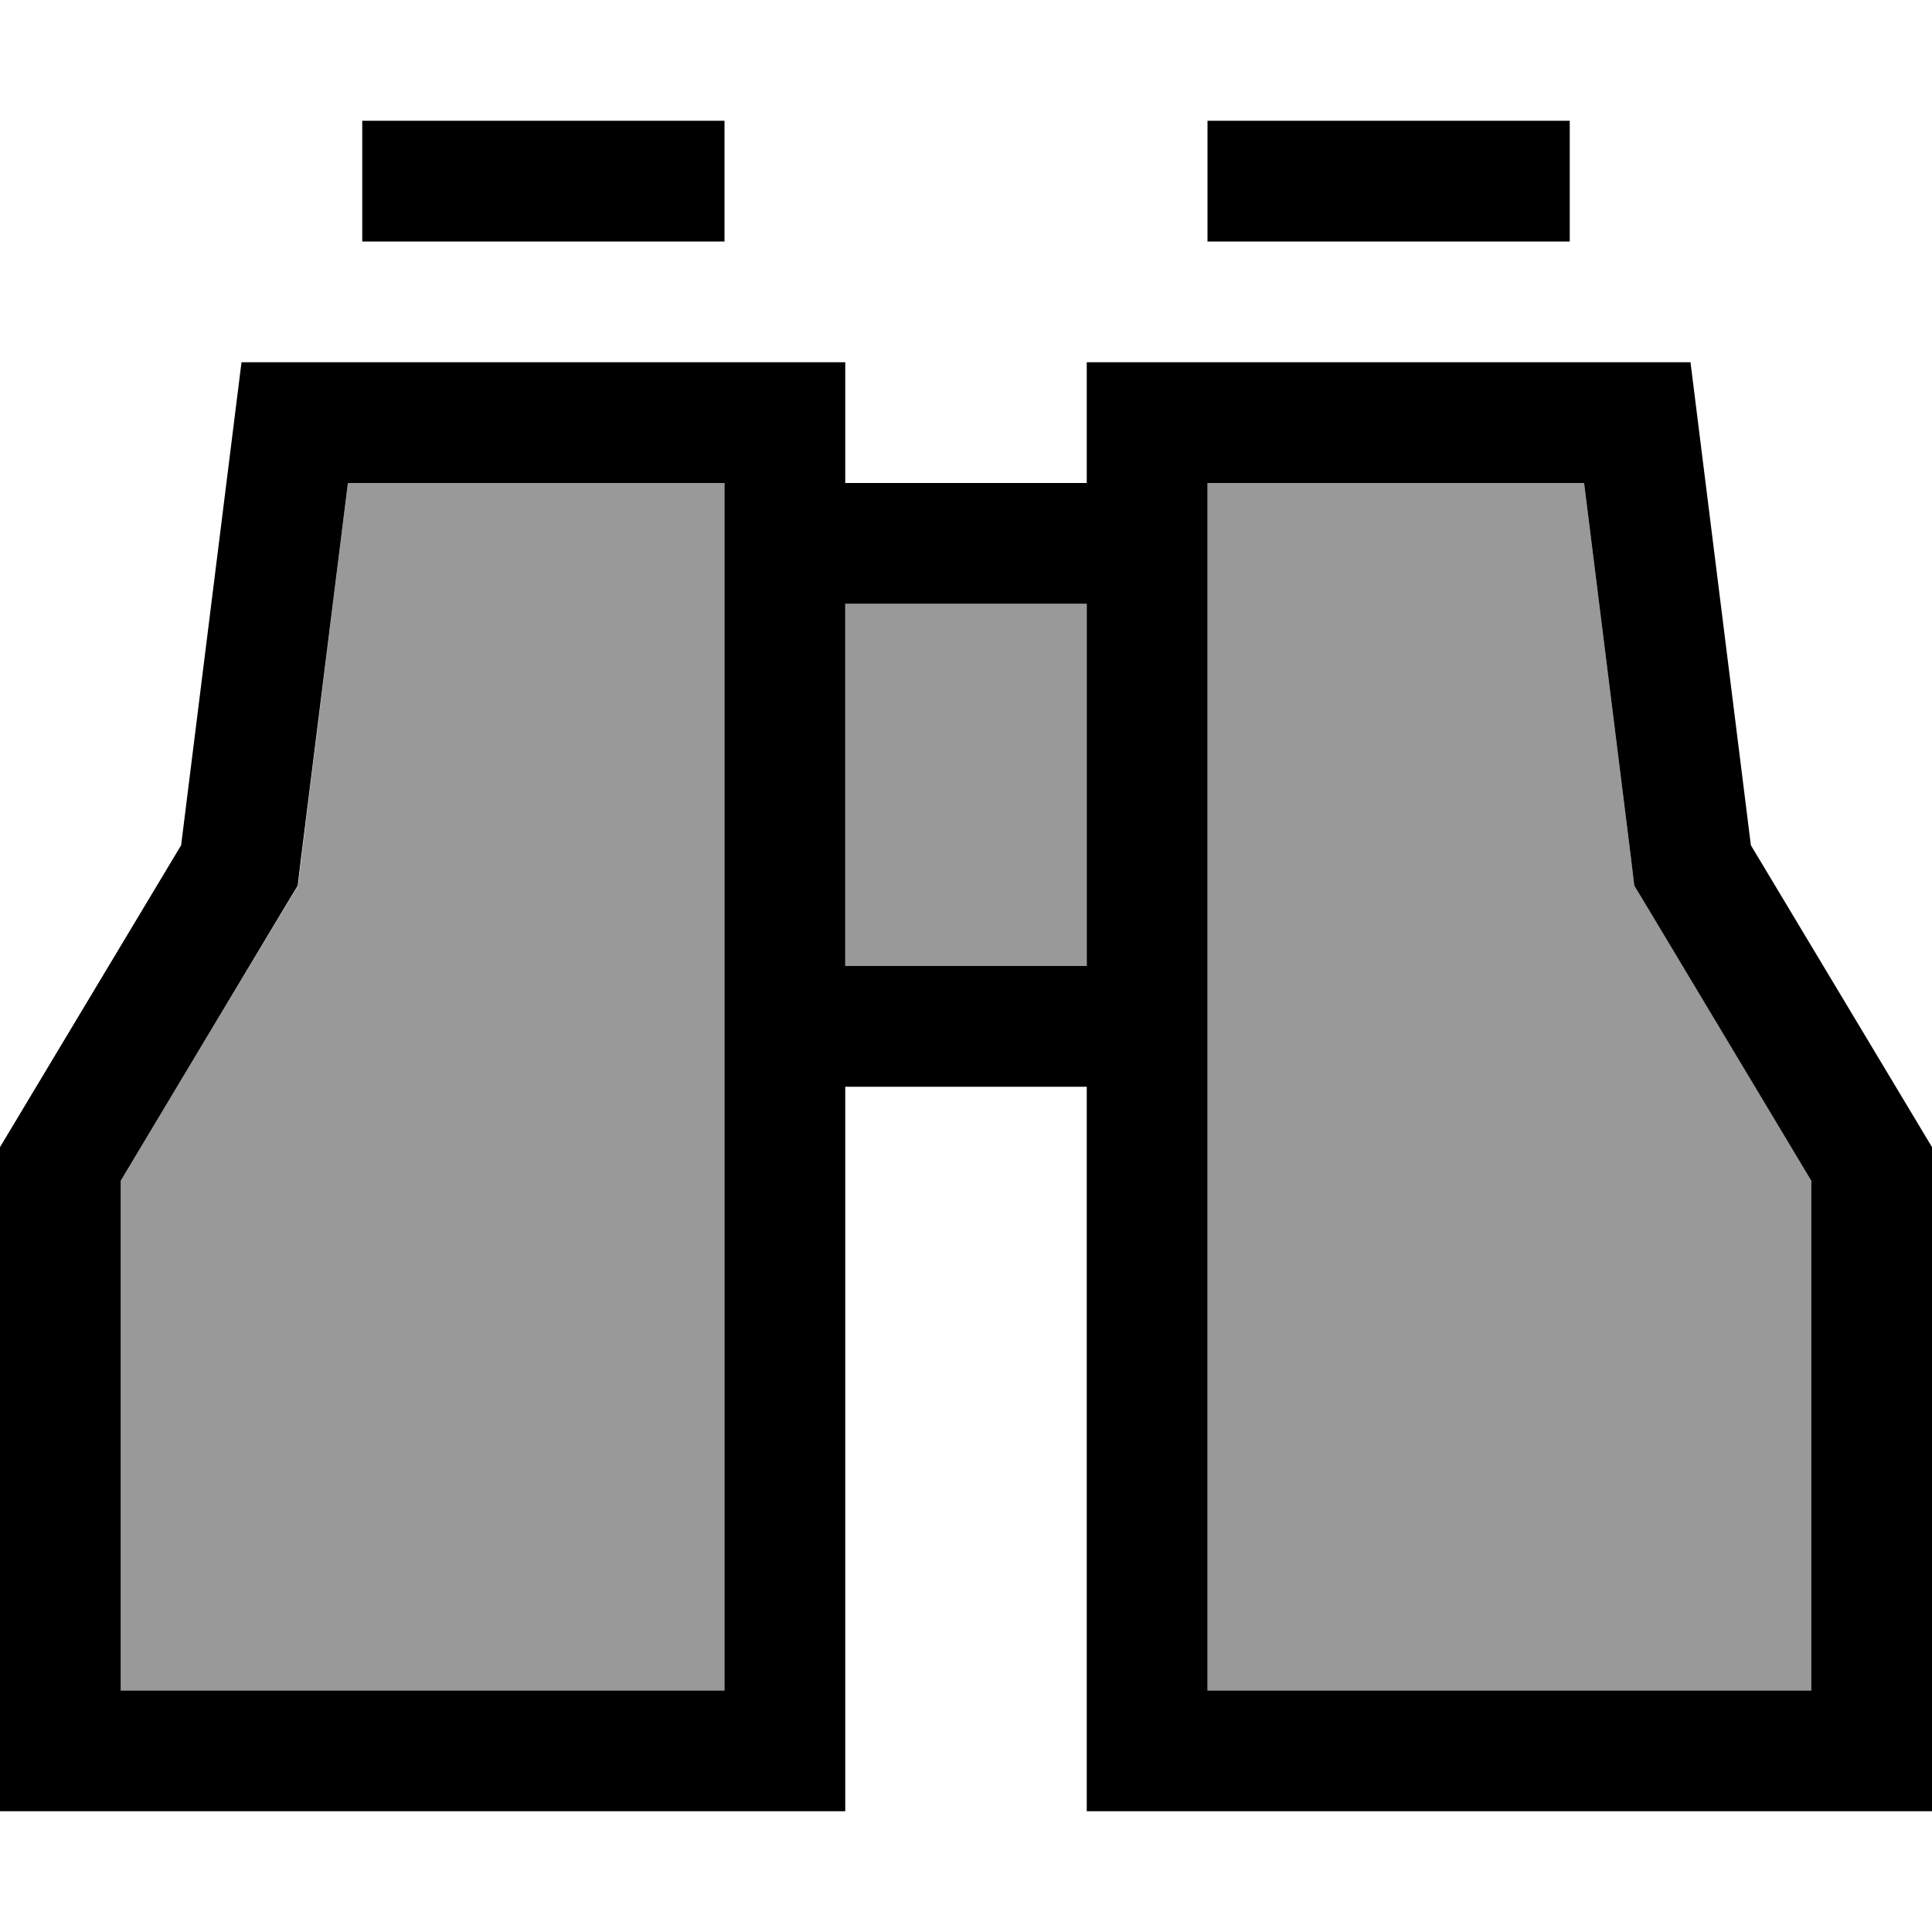
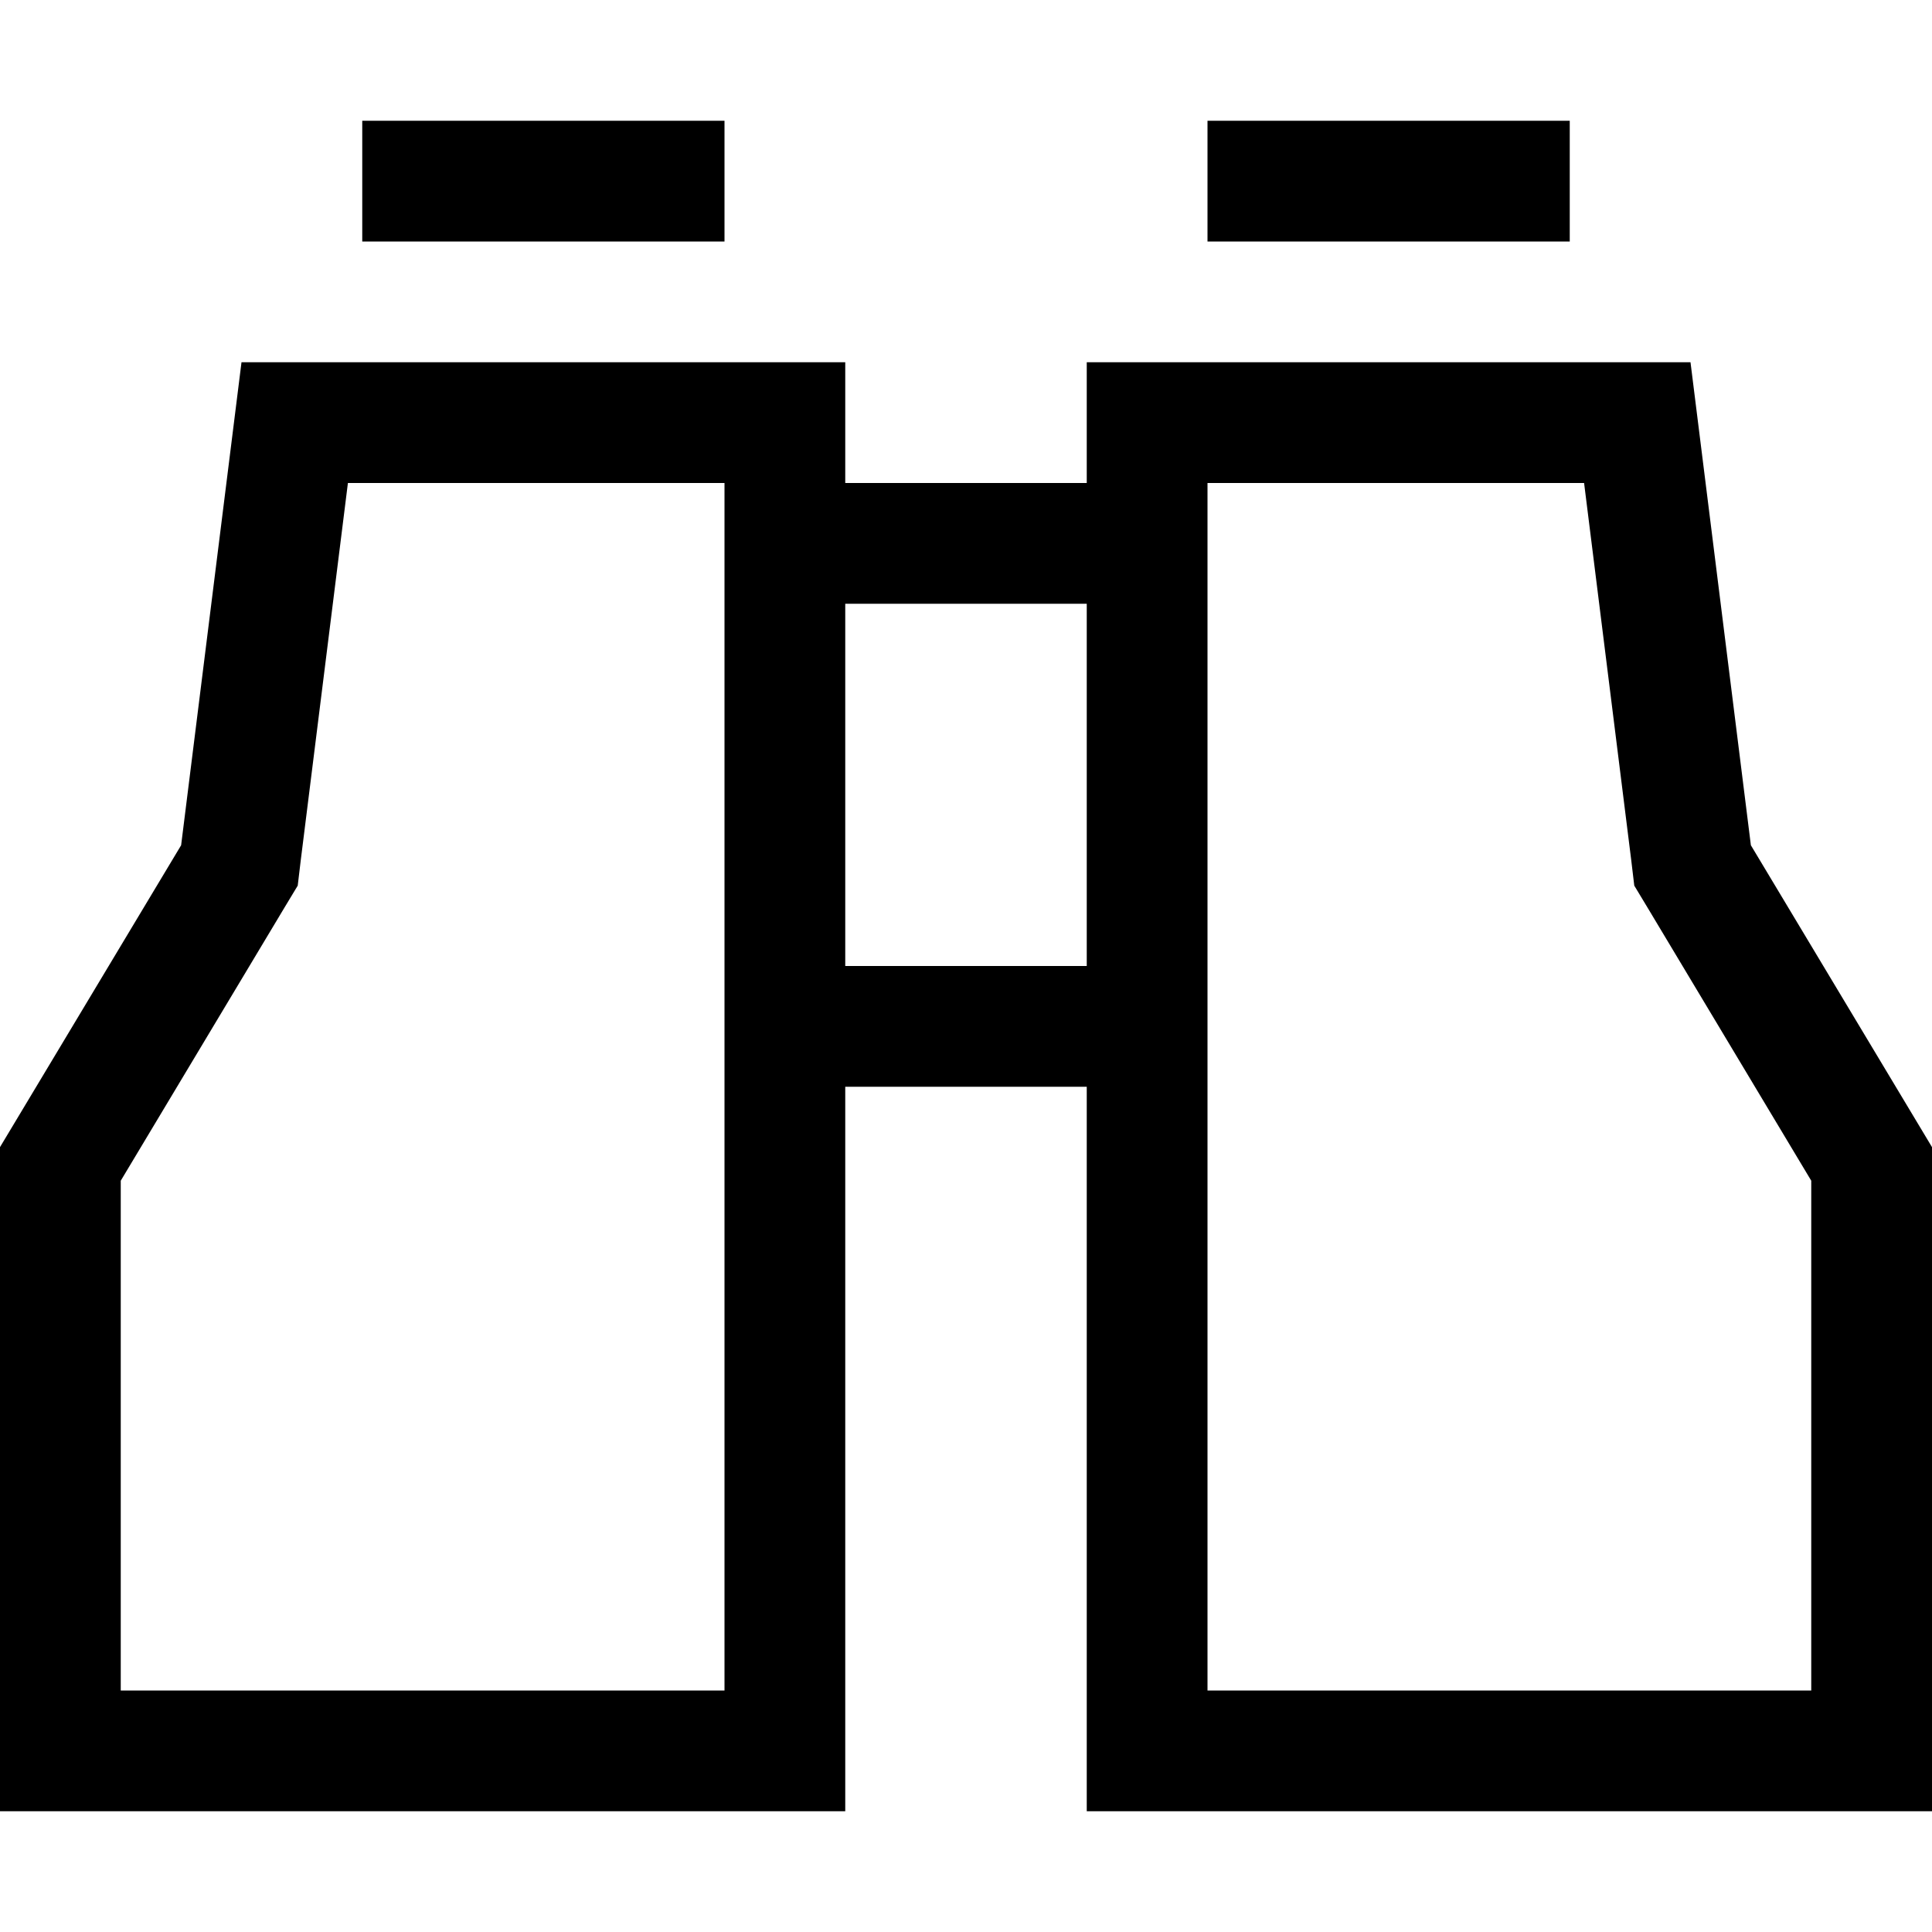
<svg xmlns="http://www.w3.org/2000/svg" viewBox="0 0 512 512">
  <defs>
    <style>.fa-secondary{opacity:.4}</style>
  </defs>
-   <path class="fa-secondary" d="M32 312.9L32 448l160 0 0-176 0-128 0-16-99.8 0L79.8 228l-.8 6.7-3.5 5.8L32 312.9zM224 160l0 96 64 0 0-96-64 0zm96-32l0 16 0 128 0 176 160 0 0-135.1-43.4-72.4-3.5-5.8-.8-6.7L419.8 128 320 128z" />
  <path class="fa-primary" d="M112 32L96 32l0 32 16 0 64 0 16 0 0-32-16 0-64 0zm224 0l-16 0 0 32 16 0 64 0 16 0 0-32-16 0-64 0zM75.4 240.5l3.5-5.8 .8-6.7L92.2 128l99.8 0 0 16 0 128 0 176L32 448l0-135.1 43.4-72.4zM224 256l0-96 64 0 0 96-64 0zM288 96l0 32-64 0 0-32-32 0L64 96 48 224 0 304 0 448l0 32 32 0 160 0 32 0 0-32 0-160 64 0 0 160 0 32 32 0 160 0 32 0 0-32 0-144-48-80L448 96 320 96l-32 0zm32 352l0-176 0-128 0-16 99.8 0 12.5 100 .8 6.7 3.5 5.8L480 312.9 480 448l-160 0z" />
</svg>